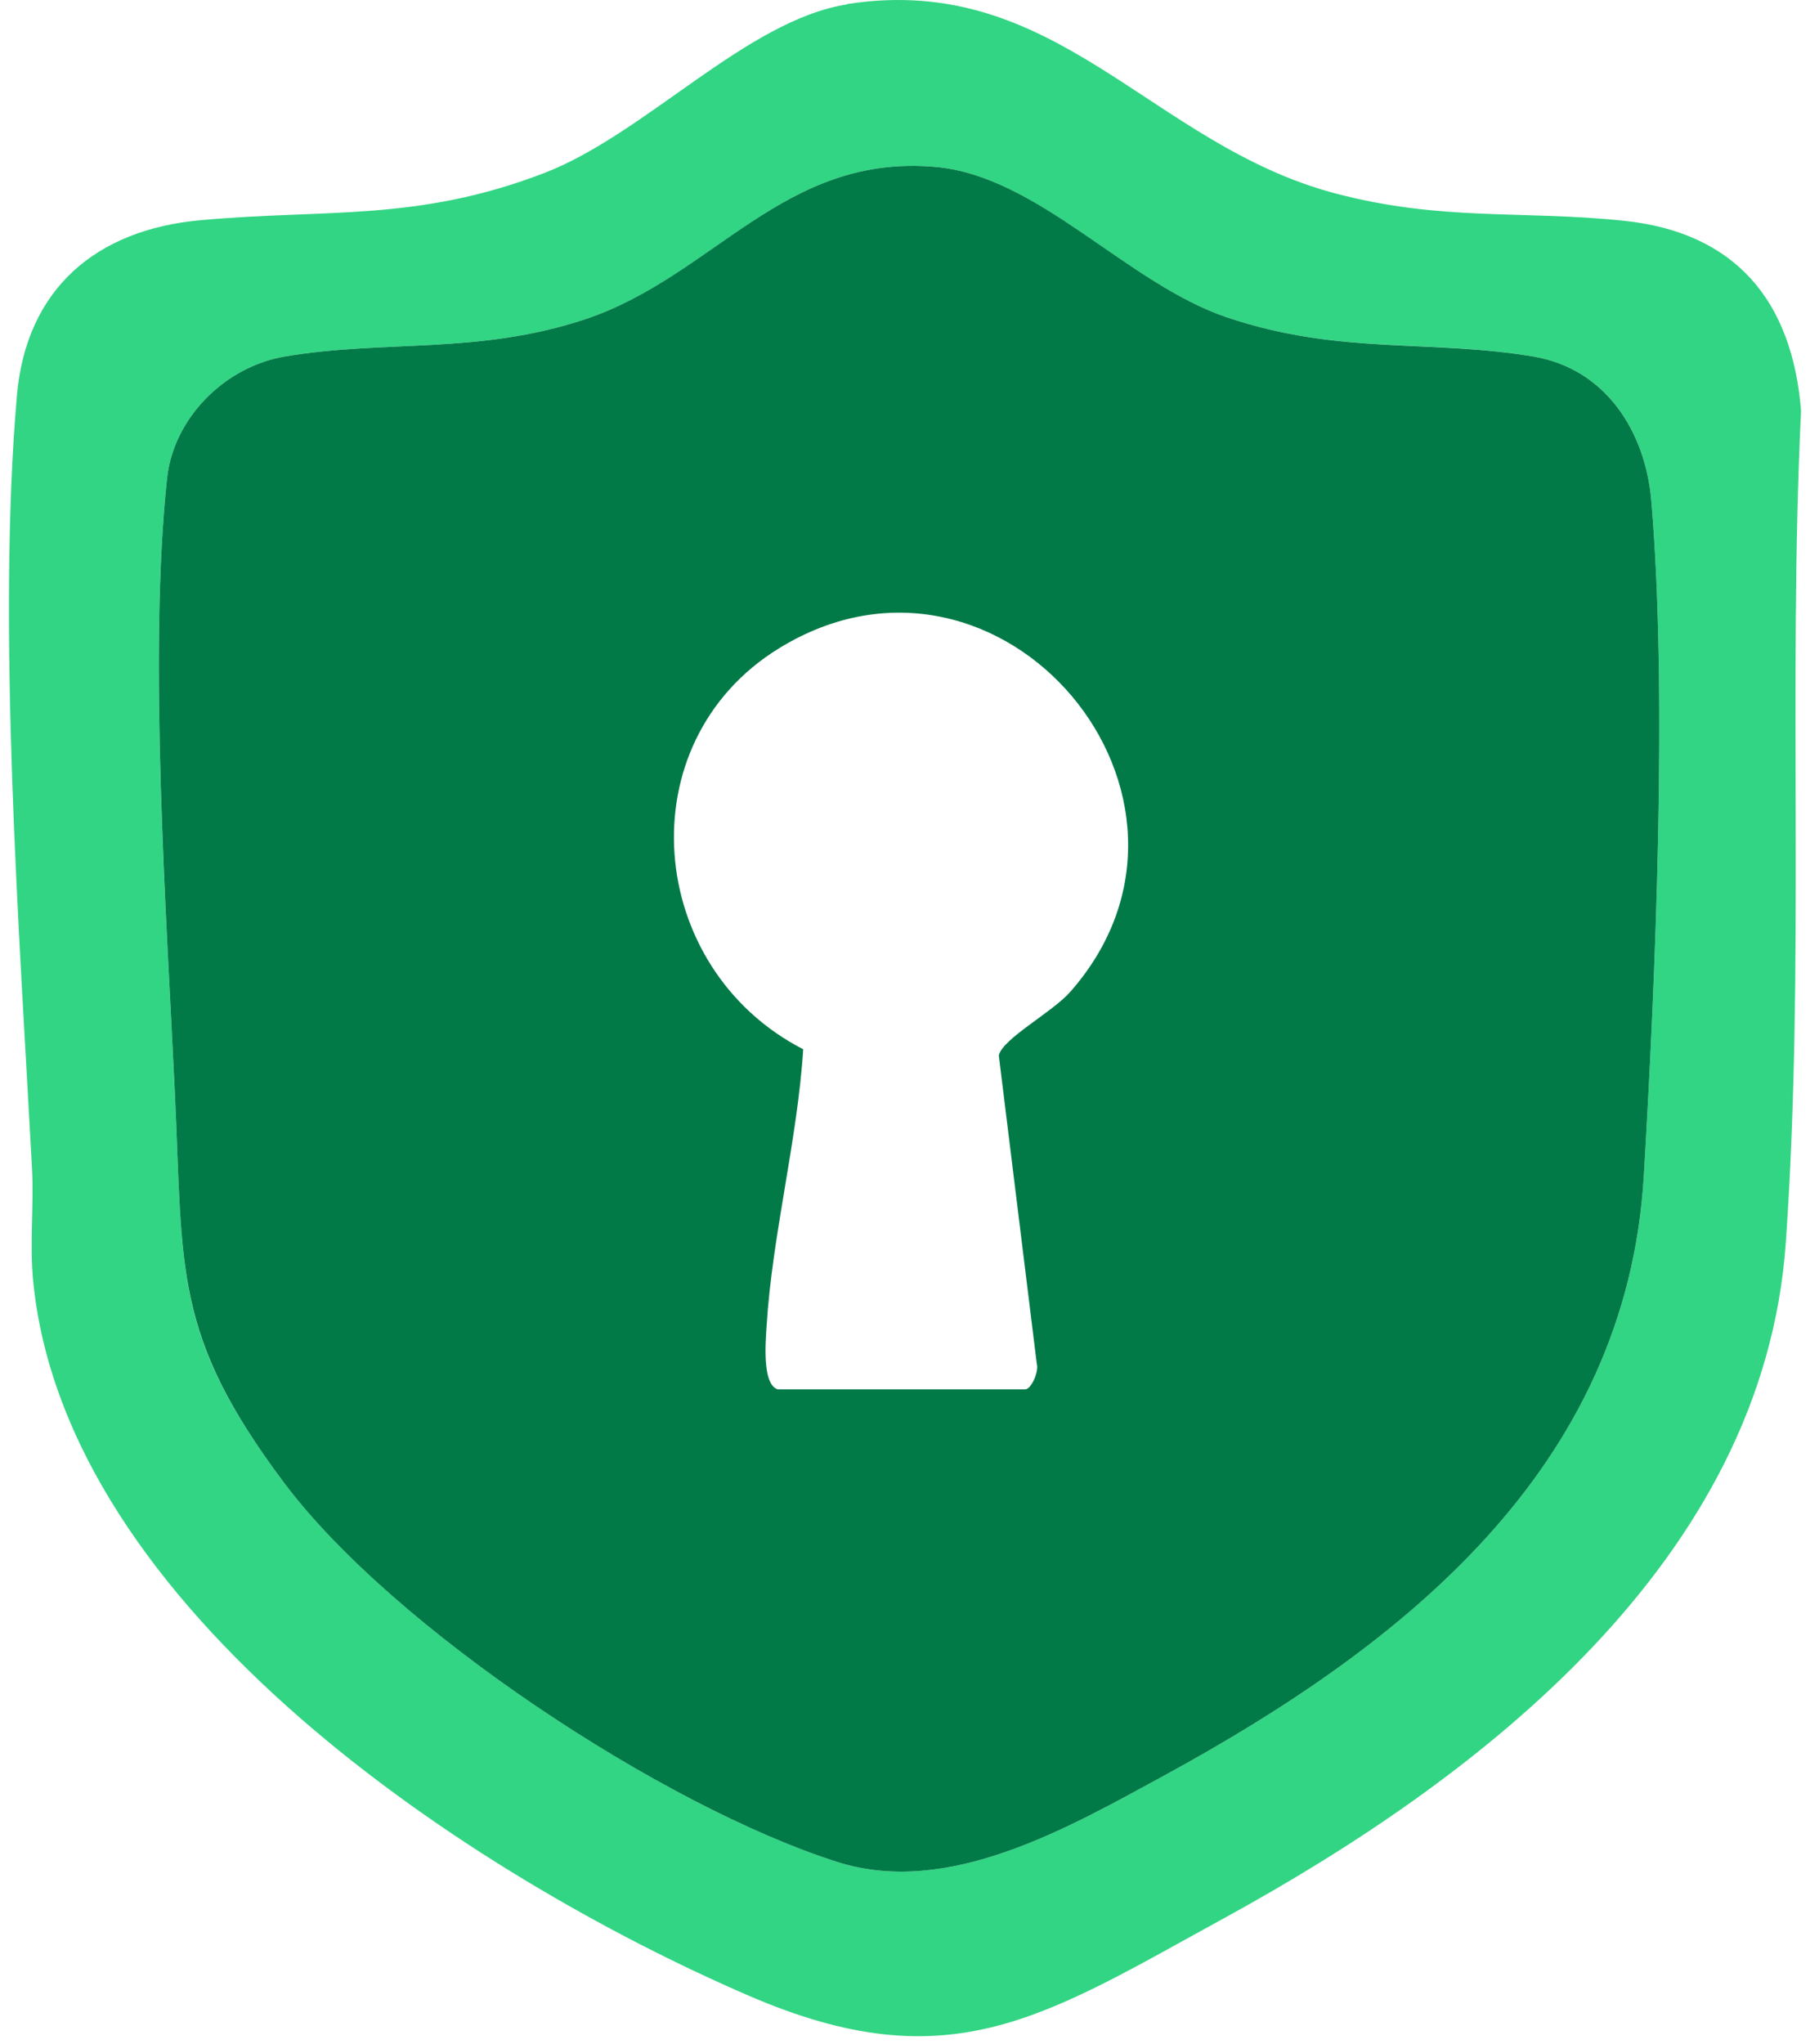
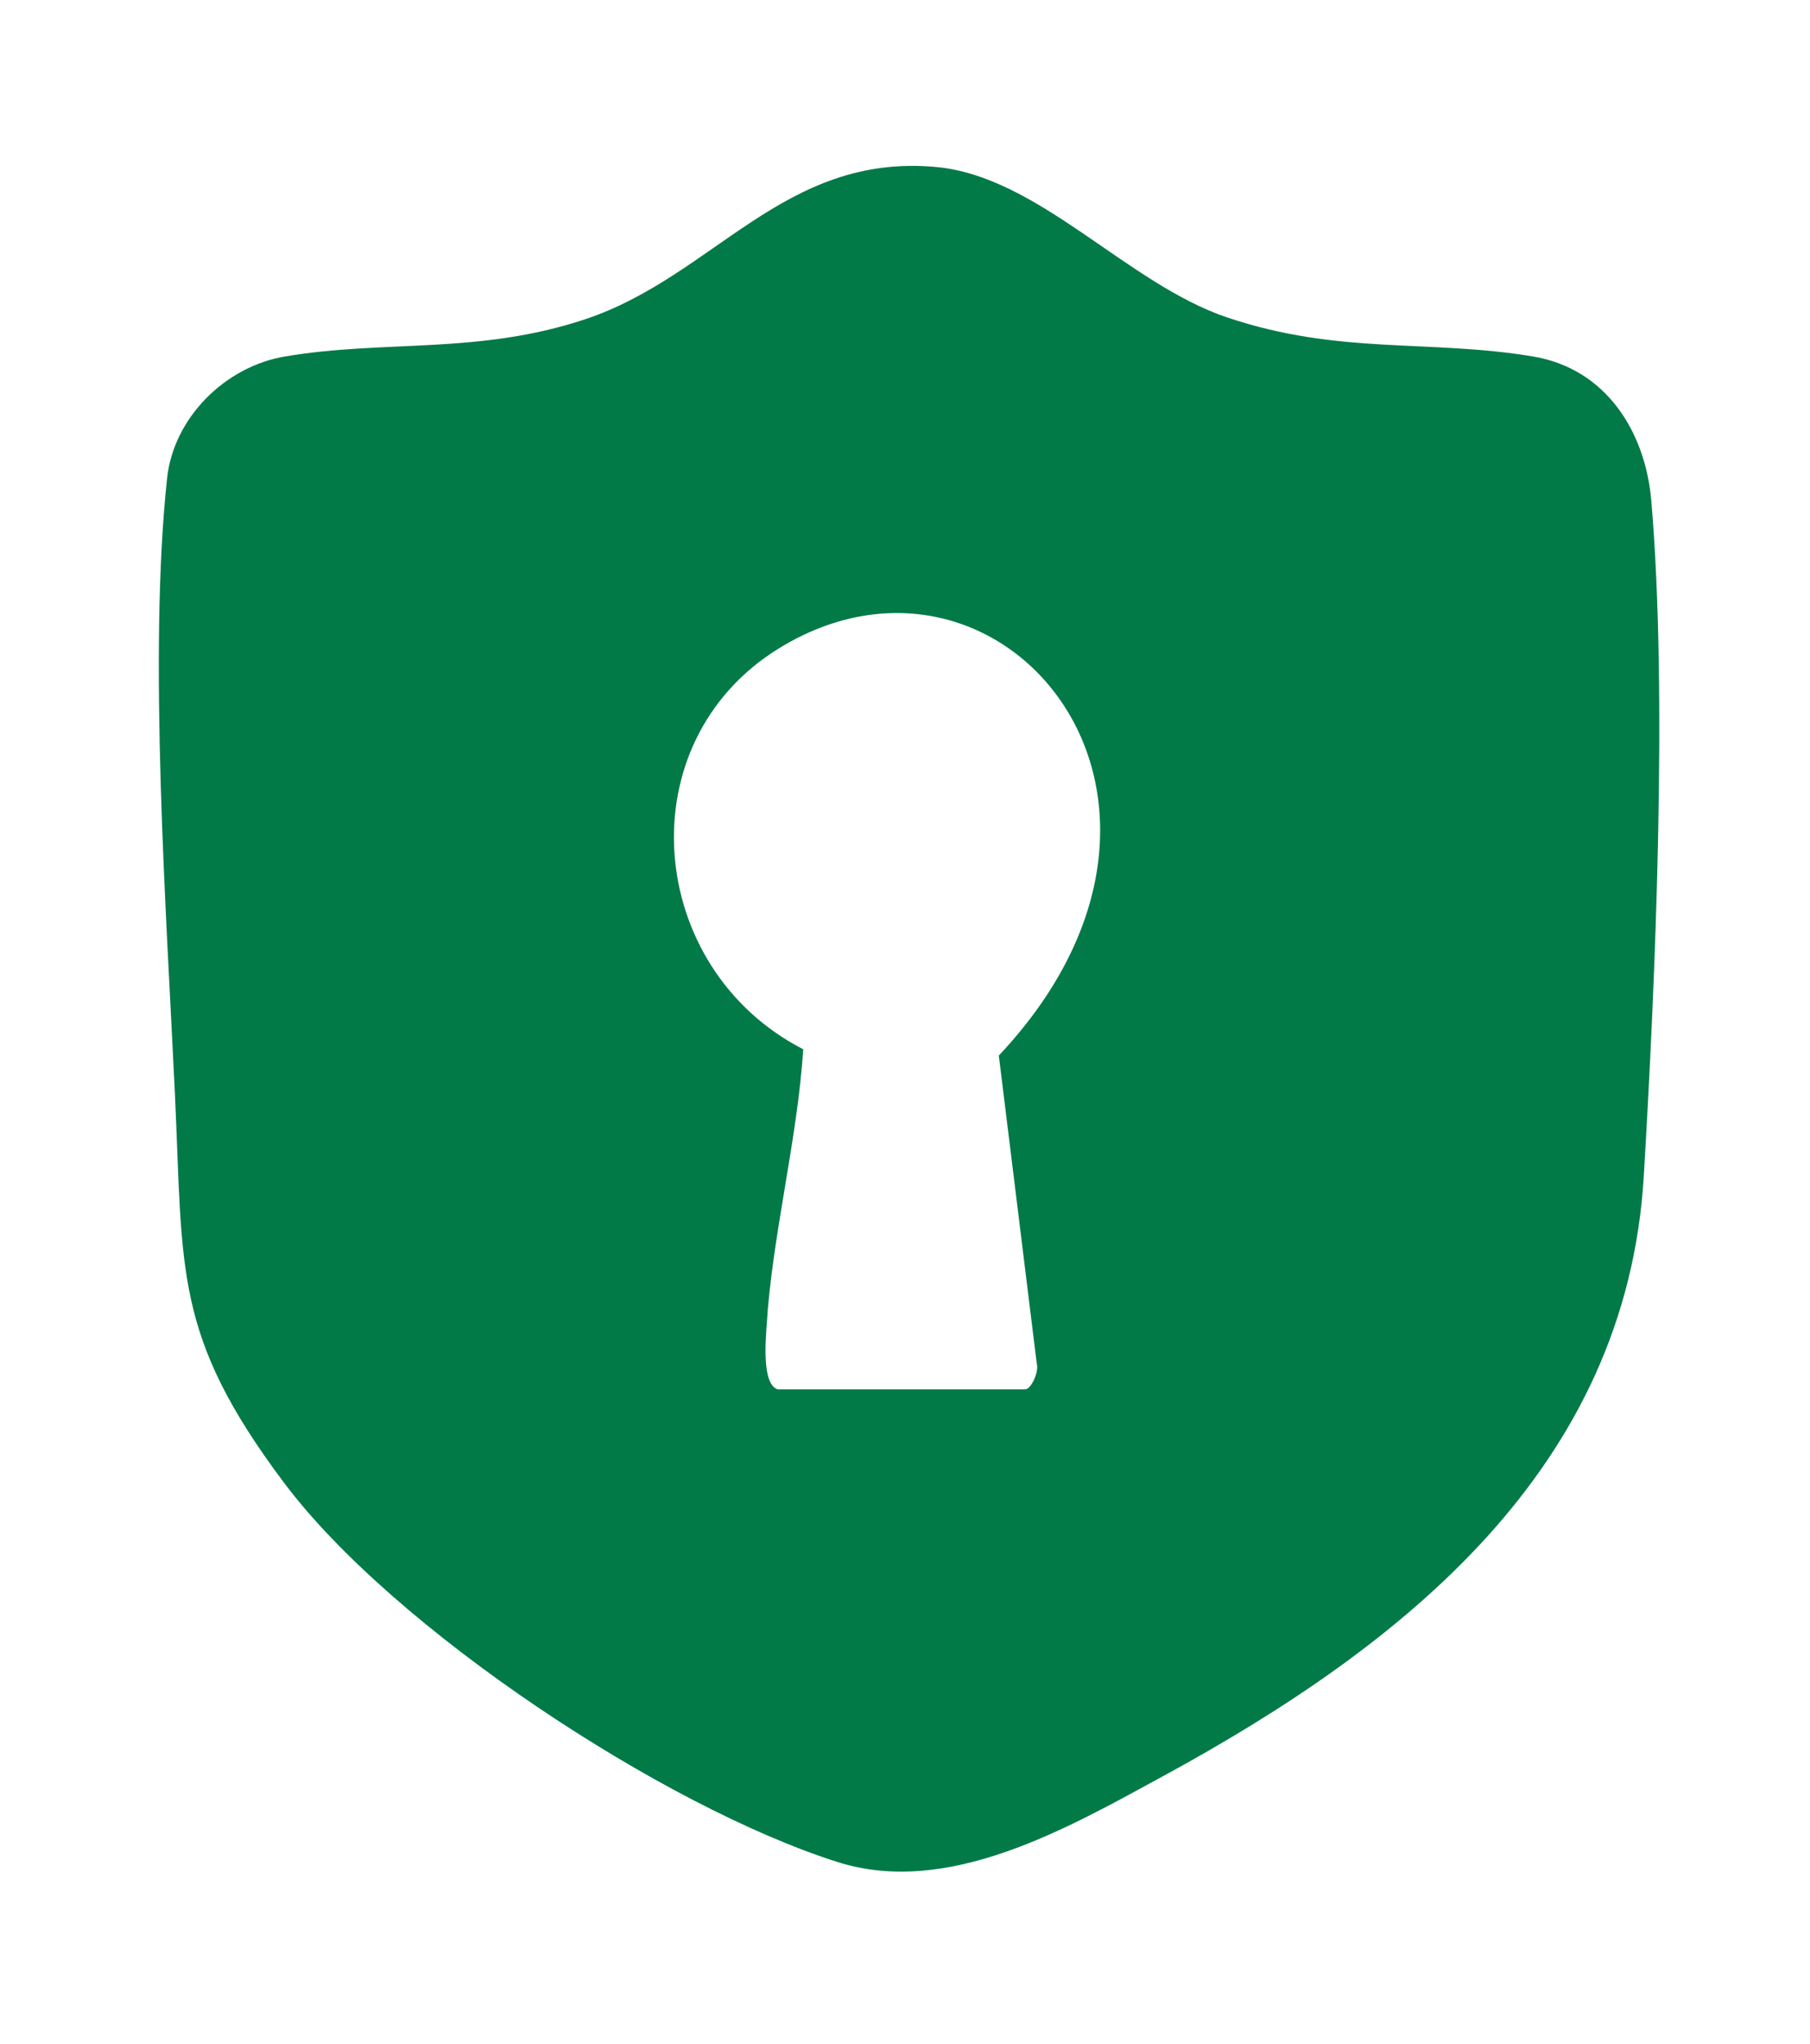
<svg xmlns="http://www.w3.org/2000/svg" width="101" height="114" viewBox="0 0 101 114" fill="none">
-   <path d="M47.271 0.227C58.972 -1.596 64.191 8.081 74.555 10.799C80.493 12.355 84.918 11.719 90.605 12.313C96.837 12.957 100.015 16.78 100.5 22.91C99.764 38.326 100.726 53.958 99.647 69.34C98.401 87.013 82.634 99.15 68.298 106.995C58.27 112.482 53.025 116.17 41.792 111.319C26.31 104.636 3.602 89.815 1.845 71.389C1.653 69.323 1.895 67.24 1.787 65.174C1.084 52.093 -0.171 34.963 0.942 22.082C1.46 16.102 5.375 12.798 11.213 12.28C18.297 11.644 23.257 12.372 30.342 9.662C36.004 7.495 41.65 1.122 47.271 0.244V0.227ZM15.838 82.689C21.961 90.852 37.016 100.772 46.736 103.858C52.908 105.816 59.533 101.993 64.953 99.041C78.318 91.764 90.756 81.911 91.726 65.593C92.378 54.661 93.064 38.643 92.144 27.921C91.81 24.056 89.61 20.56 85.545 19.883C79.724 18.904 74.73 19.807 68.482 17.708C62.87 15.818 57.952 9.829 52.206 9.31C43.708 8.549 39.835 15.425 32.65 17.808C26.678 19.791 21.484 18.938 15.905 19.883C12.56 20.443 9.682 23.304 9.323 26.683C8.269 36.477 9.281 50.914 9.758 60.959C10.234 71.004 9.649 74.433 15.838 82.689Z" fill="#32D583" />
-   <path d="M15.838 82.689C9.649 74.433 10.226 70.887 9.758 60.959C9.289 51.031 8.269 36.477 9.323 26.683C9.682 23.304 12.559 20.443 15.905 19.883C21.492 18.938 26.678 19.791 32.65 17.808C39.835 15.416 43.708 8.549 52.206 9.311C57.952 9.821 62.87 15.818 68.482 17.708C74.73 19.808 79.723 18.913 85.545 19.883C89.601 20.56 91.81 24.056 92.144 27.921C93.064 38.644 92.378 54.661 91.726 65.593C90.756 81.911 78.318 91.764 64.952 99.041C59.532 101.993 52.908 105.816 46.735 103.859C37.016 100.772 21.953 90.852 15.838 82.689ZM43.406 77.495H57.207C57.542 77.495 57.993 76.491 57.851 76.048L55.735 58.876C55.919 57.948 58.704 56.476 59.716 55.33C69.251 44.515 55.861 28.548 43.473 36.159C34.917 41.42 36.021 54.008 44.82 58.525C44.502 63.56 43.08 68.972 42.779 73.94C42.729 74.76 42.503 77.21 43.398 77.495H43.406Z" fill="#027A48" />
+   <path d="M15.838 82.689C9.649 74.433 10.226 70.887 9.758 60.959C9.289 51.031 8.269 36.477 9.323 26.683C9.682 23.304 12.559 20.443 15.905 19.883C21.492 18.938 26.678 19.791 32.65 17.808C39.835 15.416 43.708 8.549 52.206 9.311C57.952 9.821 62.87 15.818 68.482 17.708C74.73 19.808 79.723 18.913 85.545 19.883C89.601 20.56 91.81 24.056 92.144 27.921C93.064 38.644 92.378 54.661 91.726 65.593C90.756 81.911 78.318 91.764 64.952 99.041C59.532 101.993 52.908 105.816 46.735 103.859C37.016 100.772 21.953 90.852 15.838 82.689ZM43.406 77.495H57.207C57.542 77.495 57.993 76.491 57.851 76.048L55.735 58.876C69.251 44.515 55.861 28.548 43.473 36.159C34.917 41.42 36.021 54.008 44.82 58.525C44.502 63.56 43.08 68.972 42.779 73.94C42.729 74.76 42.503 77.21 43.398 77.495H43.406Z" fill="#027A48" />
</svg>